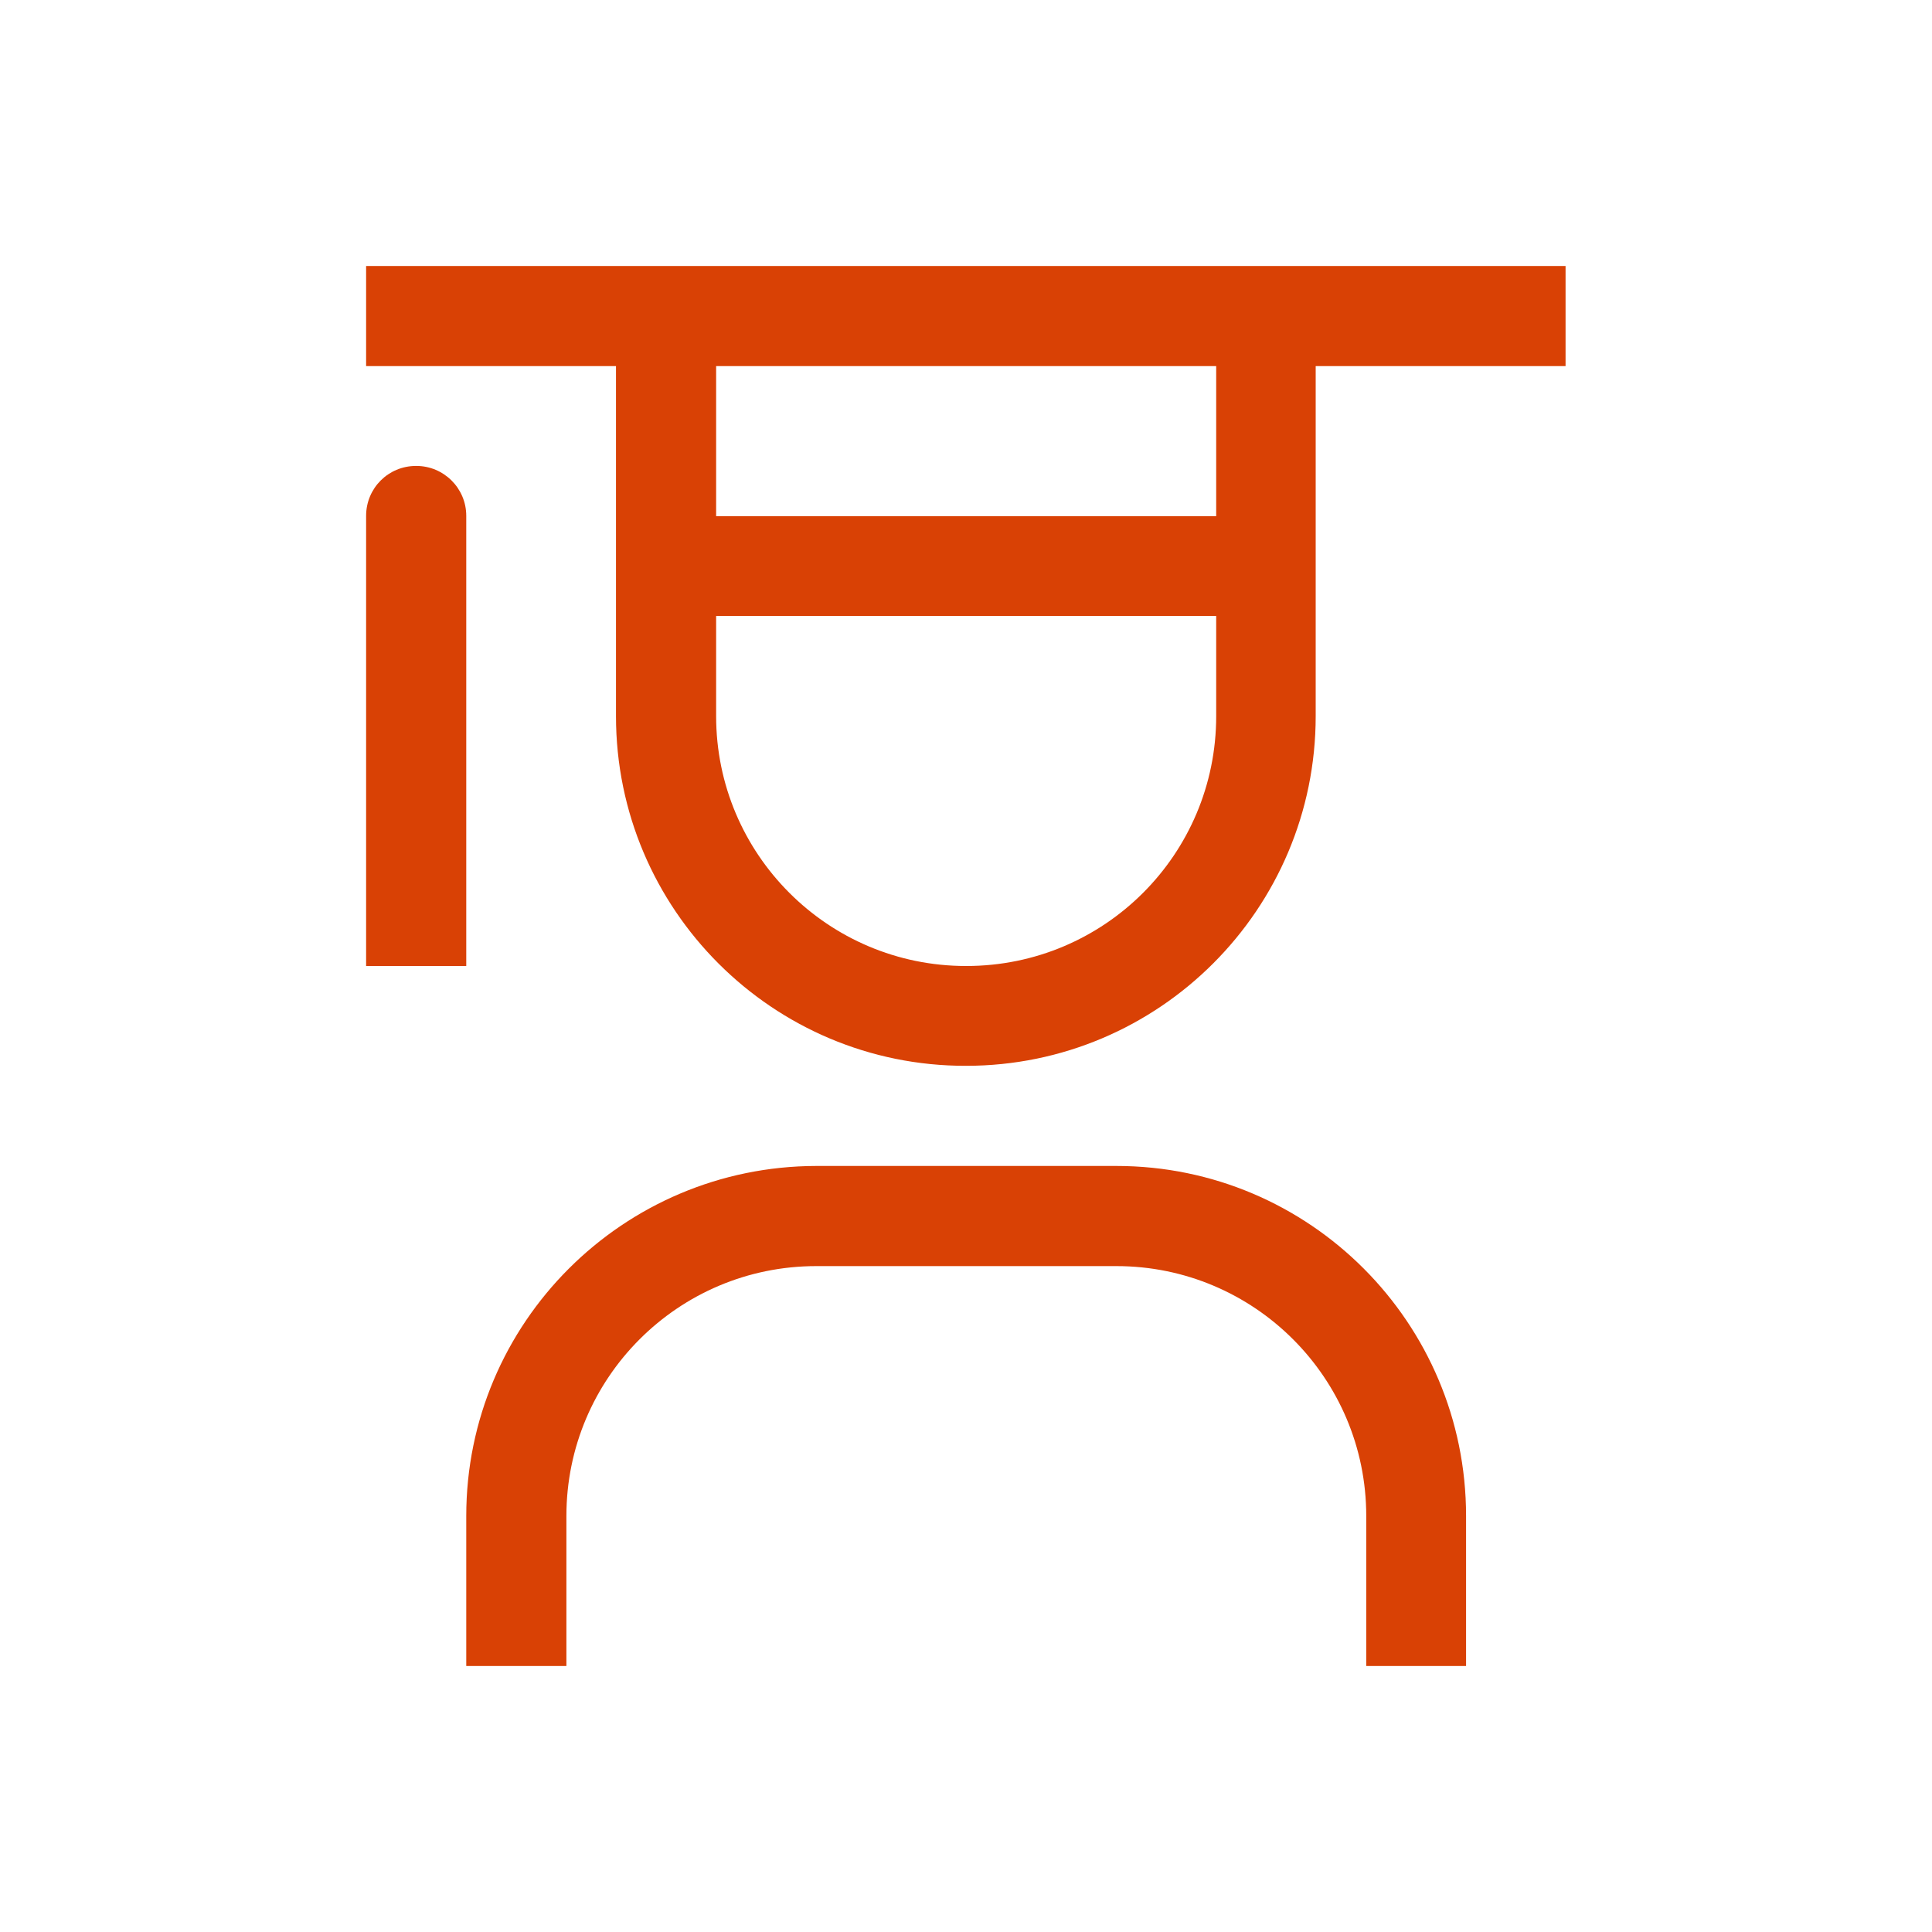
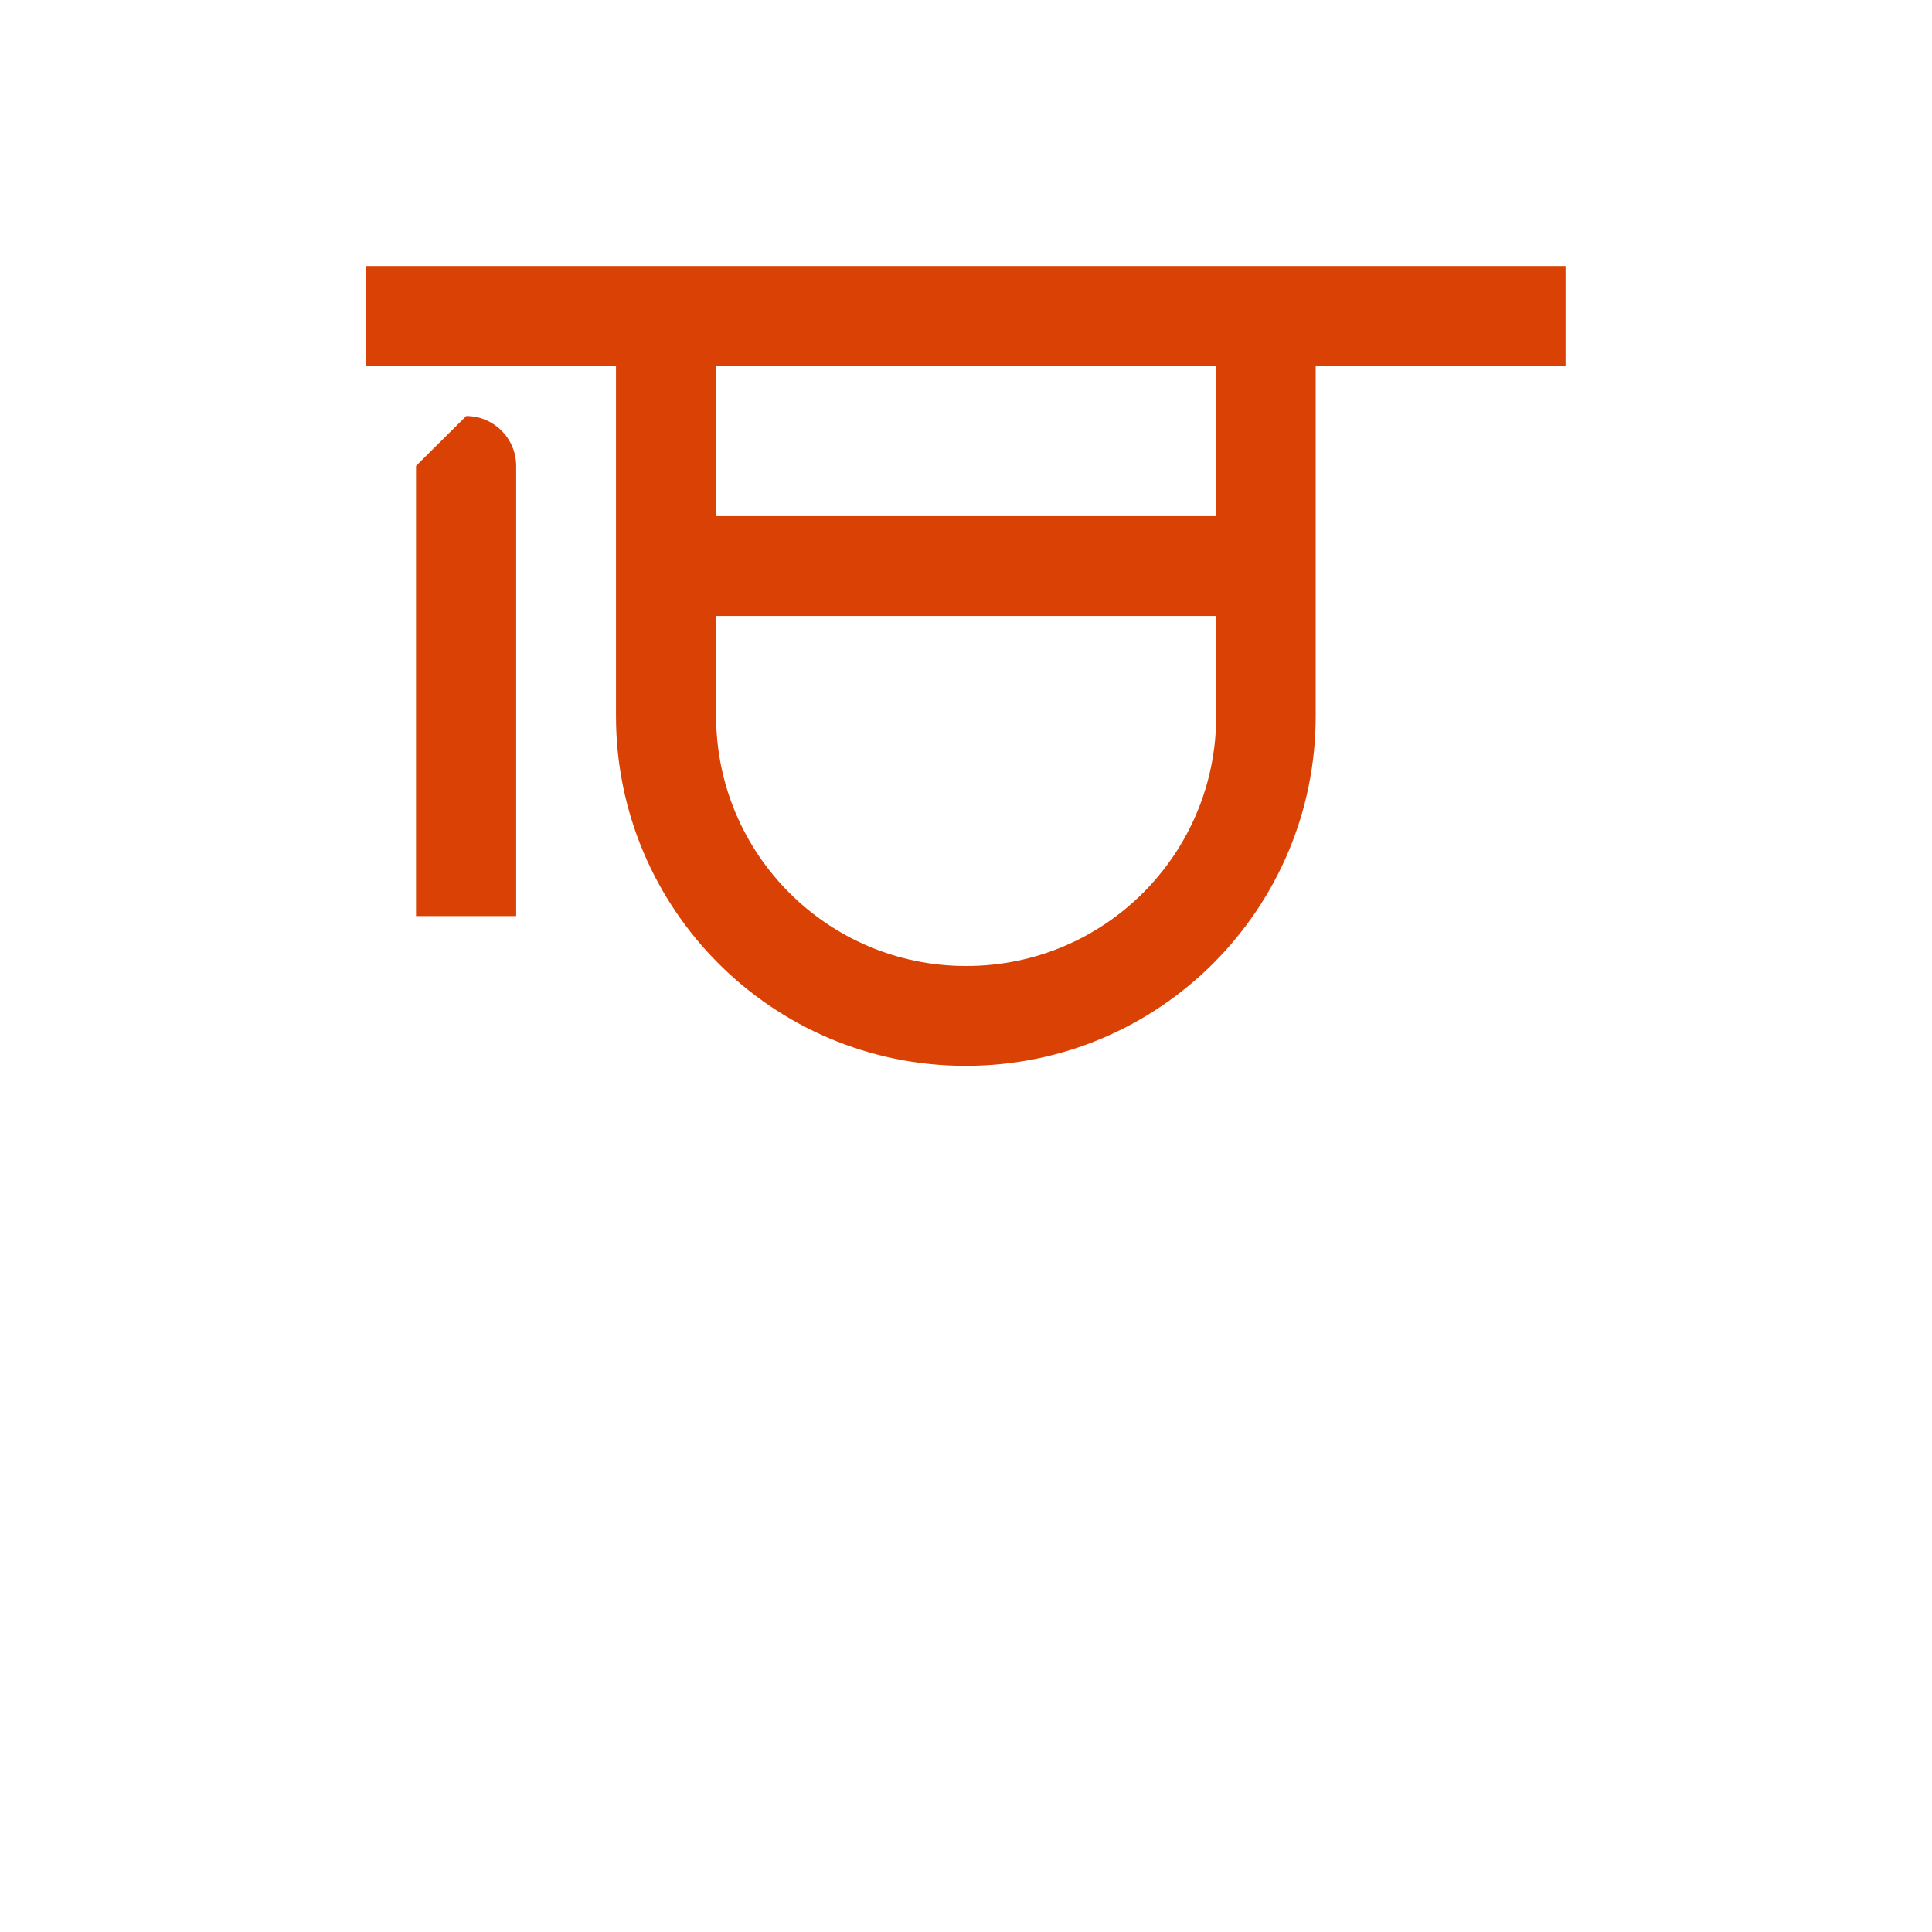
<svg xmlns="http://www.w3.org/2000/svg" id="Ebene_1" width="60" height="60" viewBox="0 0 60 60">
  <defs>
    <style>.cls-1{fill:#d94105;}</style>
  </defs>
  <g id="LKBH_Angebot_Icon-Entwicklungsmoeglichkeiten">
-     <path id="Pfad_69-2" class="cls-1" d="M12.92,14.47c-.86,0-1.55.69-1.55,1.55v13.98h3.11v-13.98c0-.86-.7-1.55-1.55-1.55Z" />
-     <path id="Pfad_68-2" class="cls-1" d="M45.53,51.74h-3.1v-4.66c0-4.29-3.48-7.76-7.76-7.76h-9.32c-4.29,0-7.76,3.48-7.76,7.76v4.66h-3.11v-4.66c0-6,4.87-10.86,10.87-10.87h9.32c6,0,10.86,4.87,10.86,10.87v4.66Z" />
+     <path id="Pfad_69-2" class="cls-1" d="M12.92,14.47v13.98h3.11v-13.98c0-.86-.7-1.55-1.55-1.55Z" />
    <path id="Pfad_70-2" class="cls-1" d="M11.37,8.26v3.11h7.76v10.87c0,6,4.87,10.87,10.87,10.86,6,0,10.86-4.87,10.86-10.86v-10.87h7.76v-3.11H11.37ZM22.24,11.37h15.53v4.66h-15.53v-4.66ZM30,30c-4.29,0-7.76-3.48-7.76-7.76h0v-3.11h15.53v3.11c0,4.29-3.47,7.76-7.76,7.76,0,0,0,0,0,0h0Z" />
  </g>
</svg>